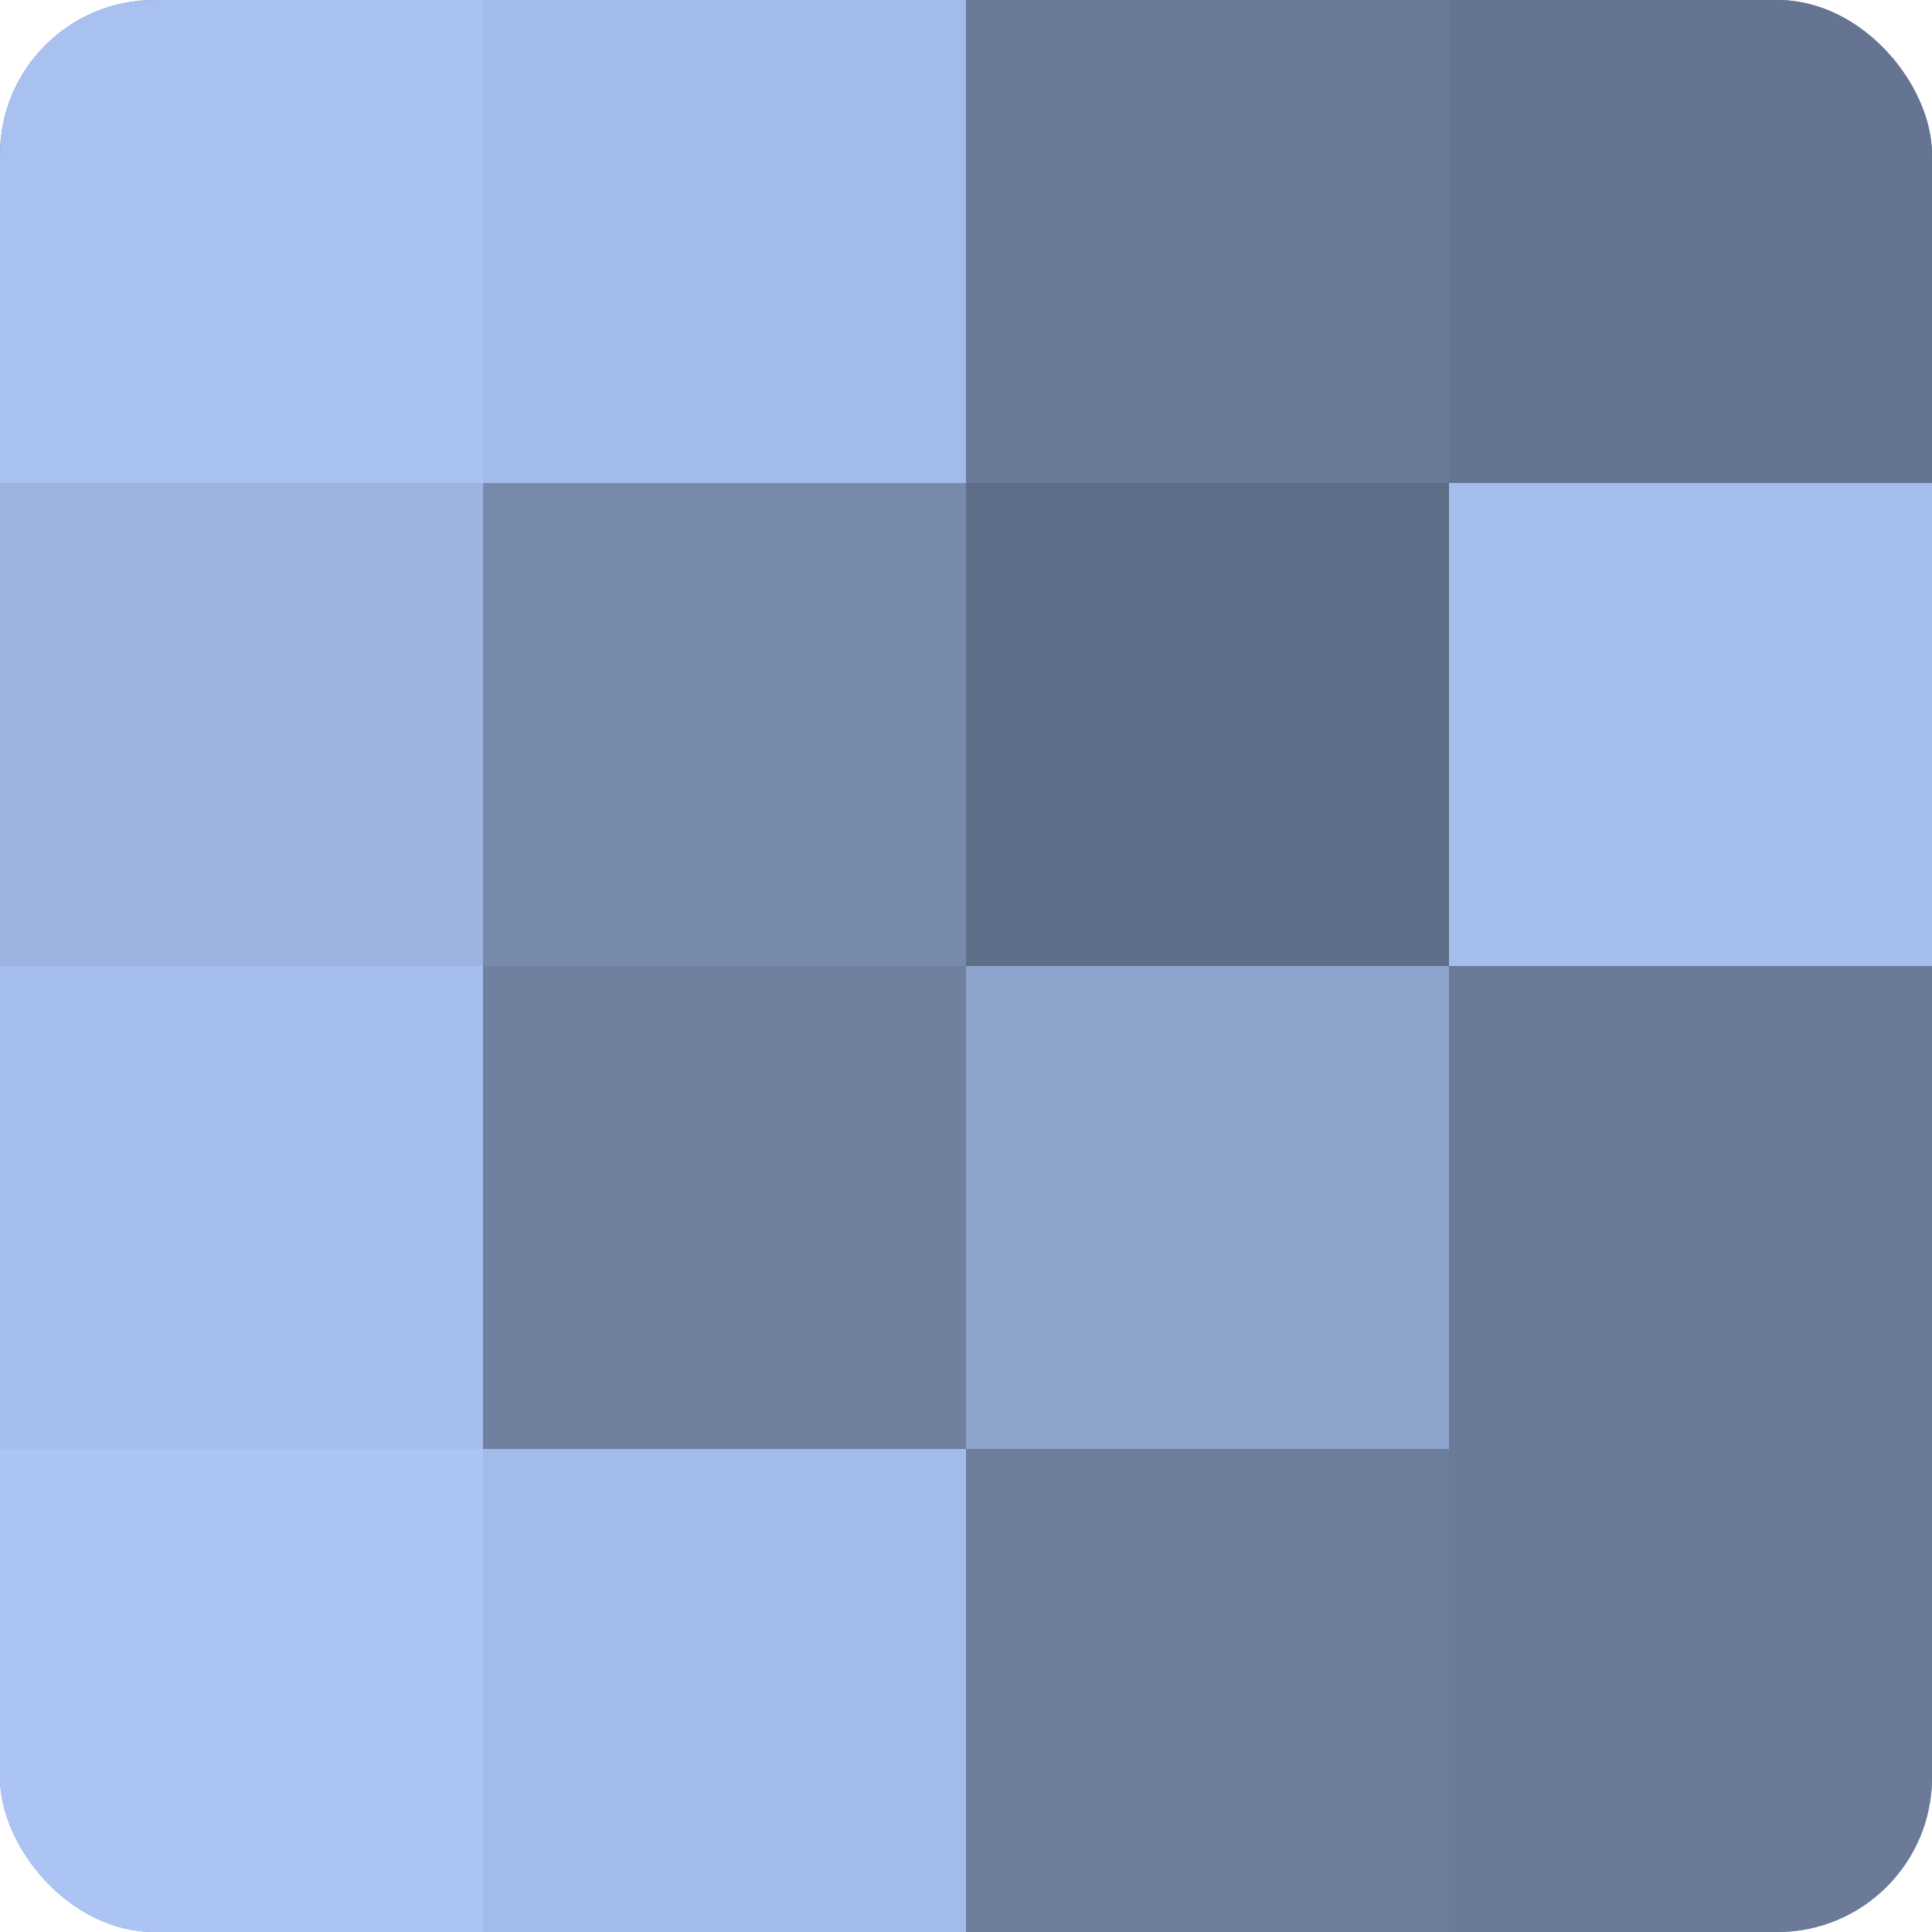
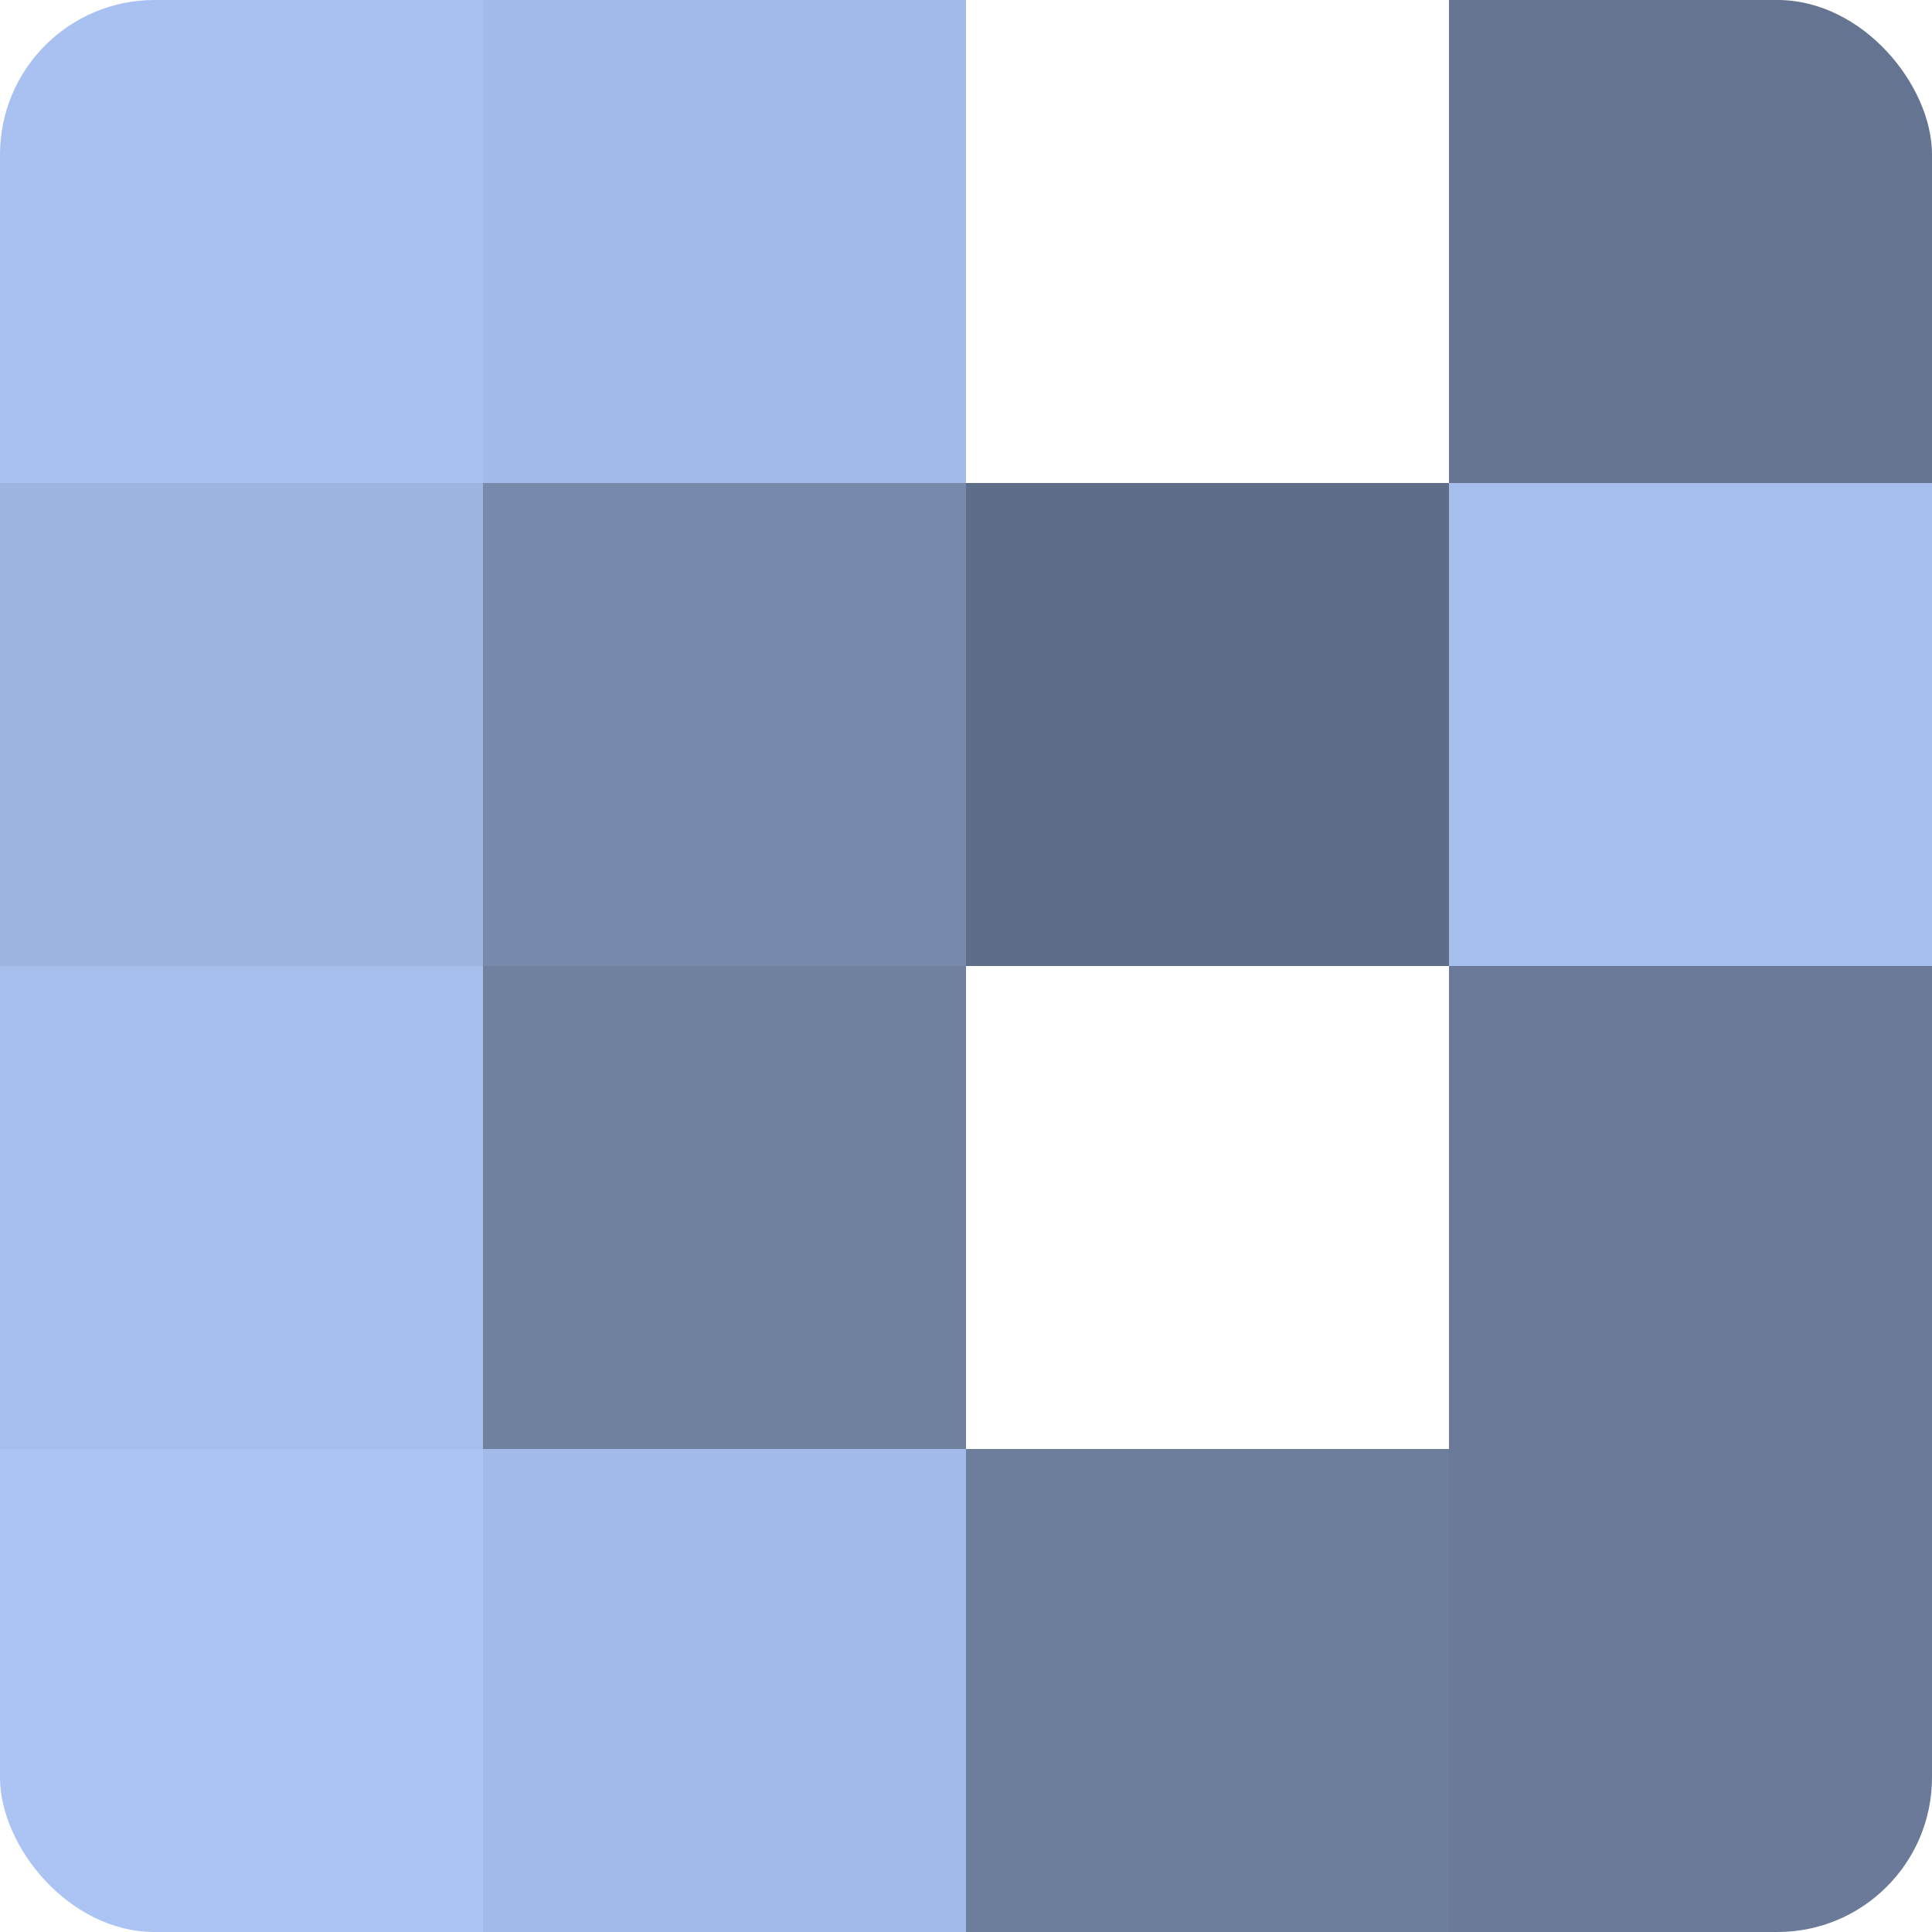
<svg xmlns="http://www.w3.org/2000/svg" width="60" height="60" viewBox="0 0 100 100" preserveAspectRatio="xMidYMid meet">
  <defs>
    <clipPath id="c" width="100" height="100">
      <rect width="100" height="100" rx="8" ry="8" />
    </clipPath>
  </defs>
  <g clip-path="url(#c)">
-     <rect width="100" height="100" fill="#7081a0" />
    <rect width="25" height="25" fill="#a8c1f0" />
    <rect y="25" width="25" height="25" fill="#9db4e0" />
    <rect y="50" width="25" height="25" fill="#a5beec" />
    <rect y="75" width="25" height="25" fill="#abc4f4" />
    <rect x="25" width="25" height="25" fill="#a2bbe8" />
    <rect x="25" y="25" width="25" height="25" fill="#788aac" />
    <rect x="25" y="50" width="25" height="25" fill="#7081a0" />
    <rect x="25" y="75" width="25" height="25" fill="#a2bbe8" />
-     <rect x="50" width="25" height="25" fill="#6a7a98" />
    <rect x="50" y="25" width="25" height="25" fill="#5f6e88" />
-     <rect x="50" y="50" width="25" height="25" fill="#8fa4cc" />
    <rect x="50" y="75" width="25" height="25" fill="#6d7e9c" />
    <rect x="75" width="25" height="25" fill="#657490" />
    <rect x="75" y="25" width="25" height="25" fill="#a5beec" />
    <rect x="75" y="50" width="25" height="25" fill="#6a7a98" />
    <rect x="75" y="75" width="25" height="25" fill="#6a7a98" />
  </g>
</svg>